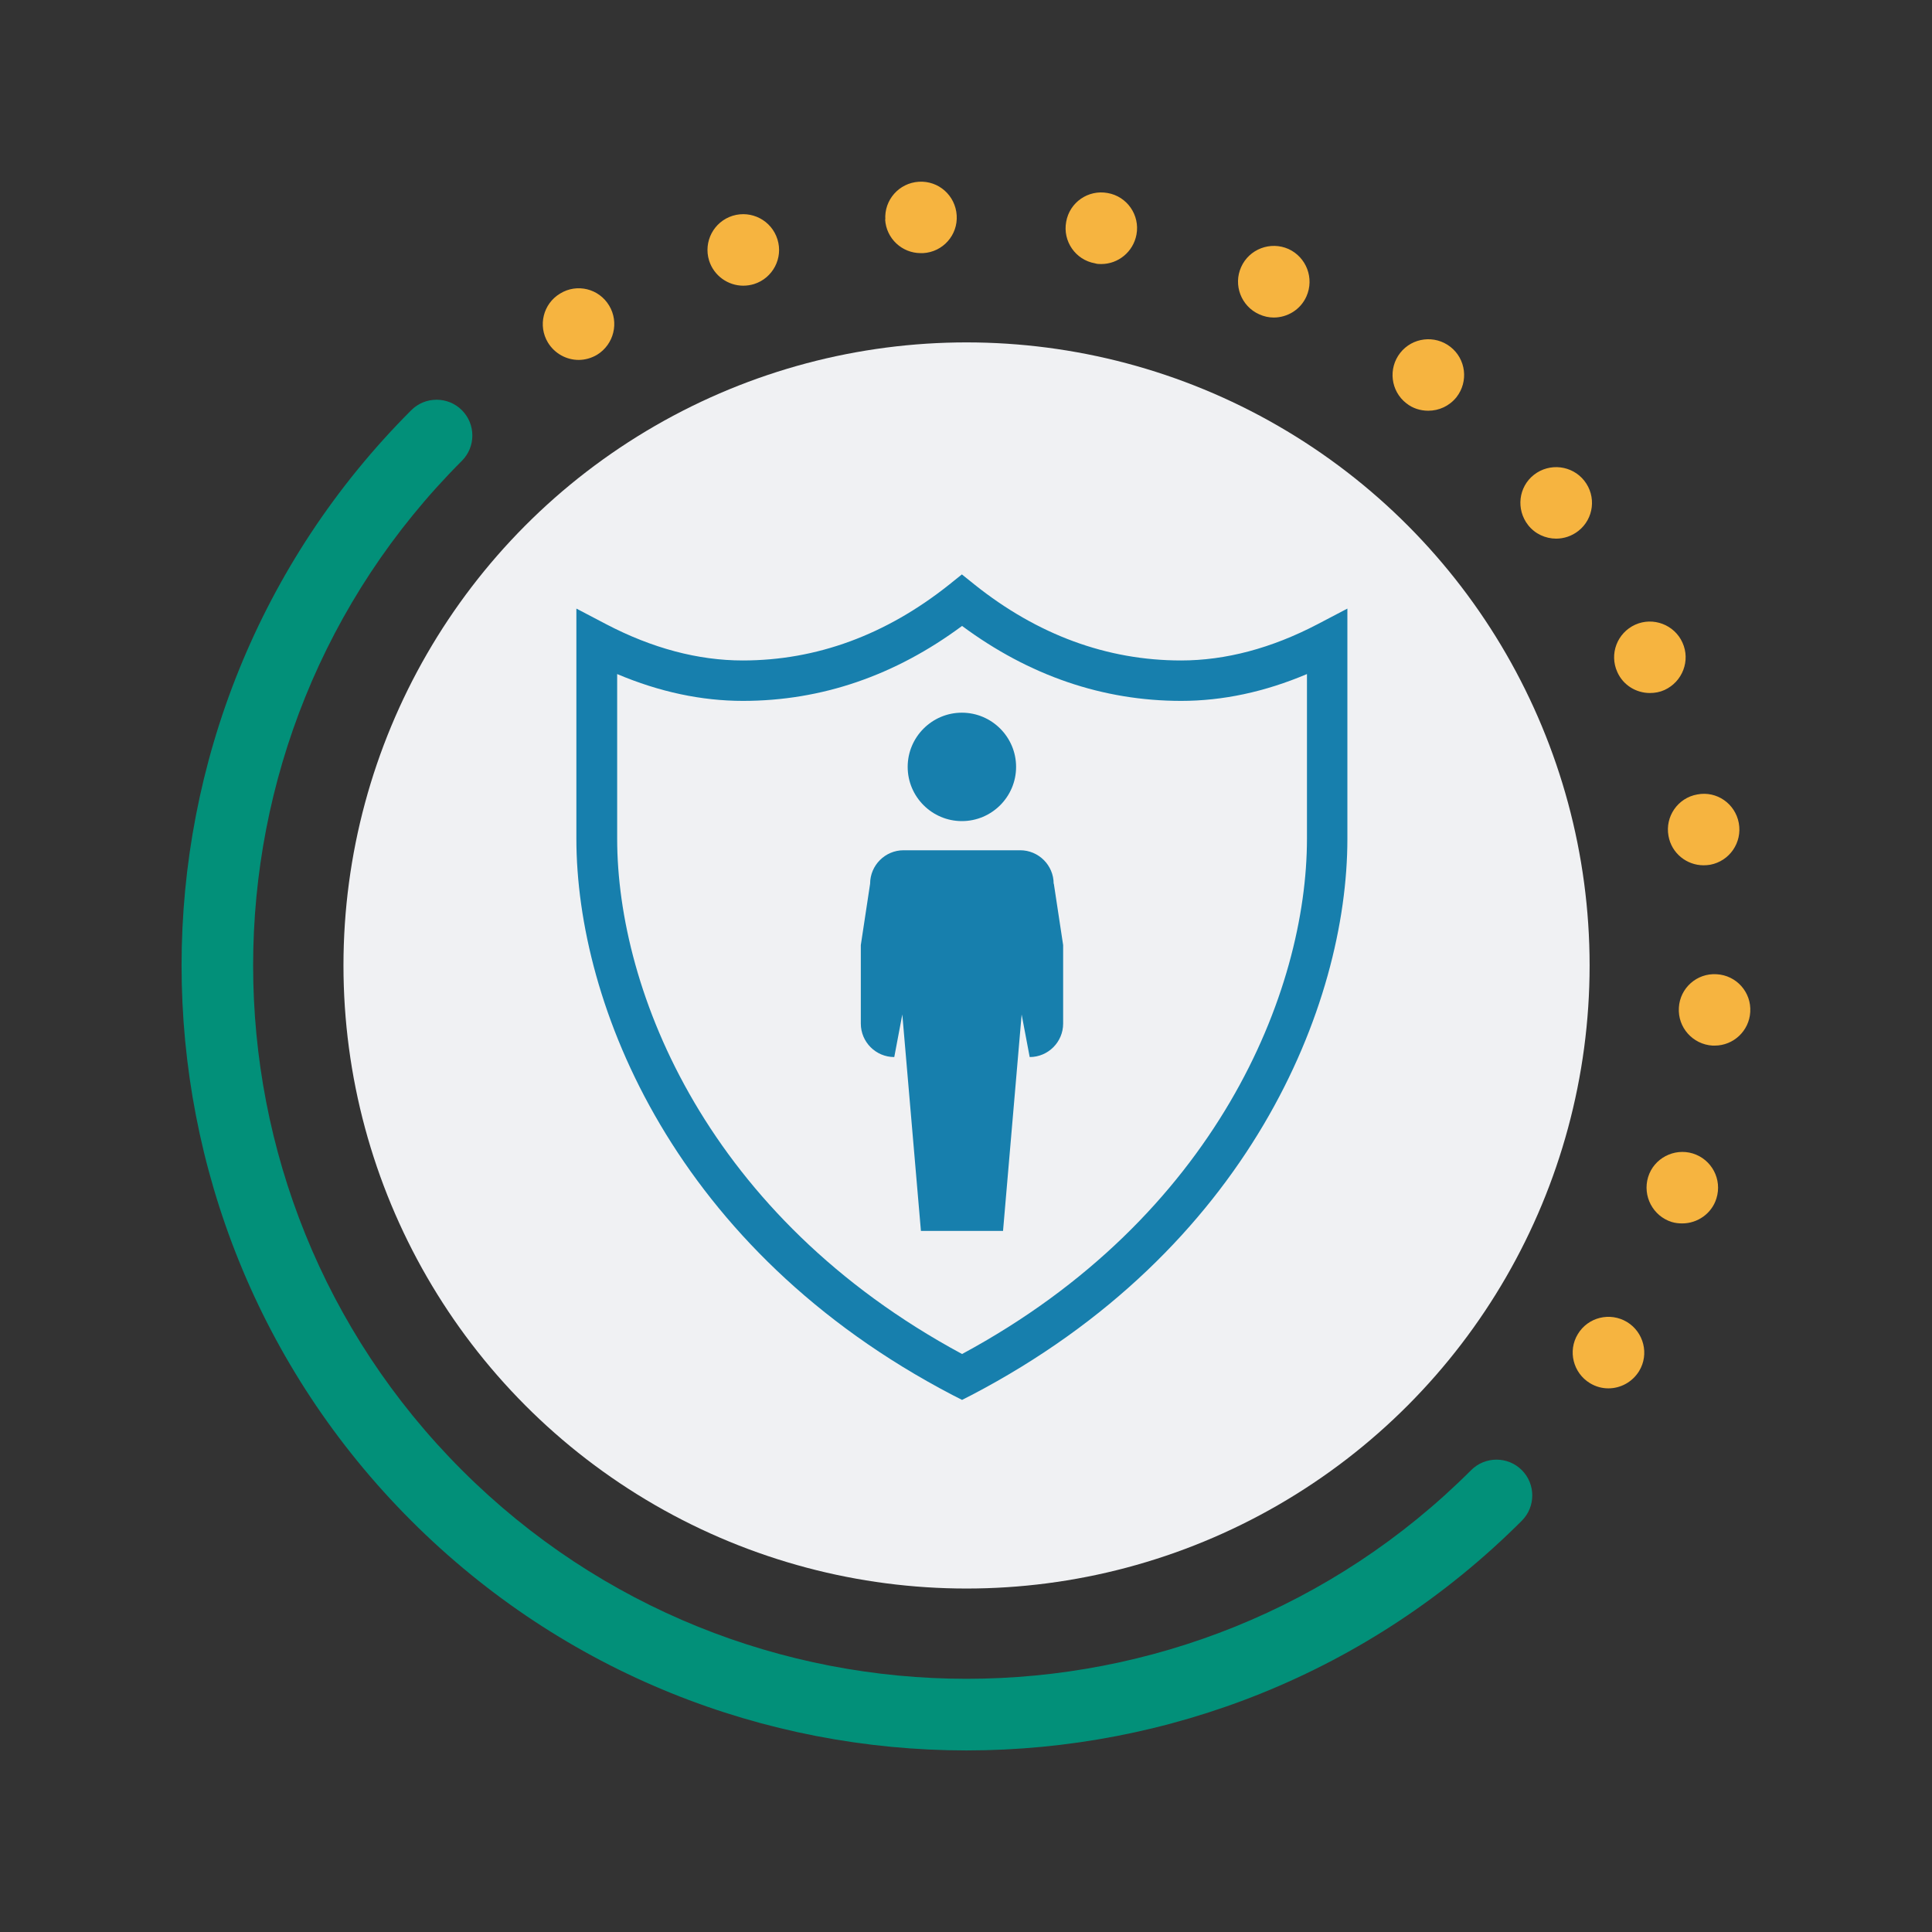
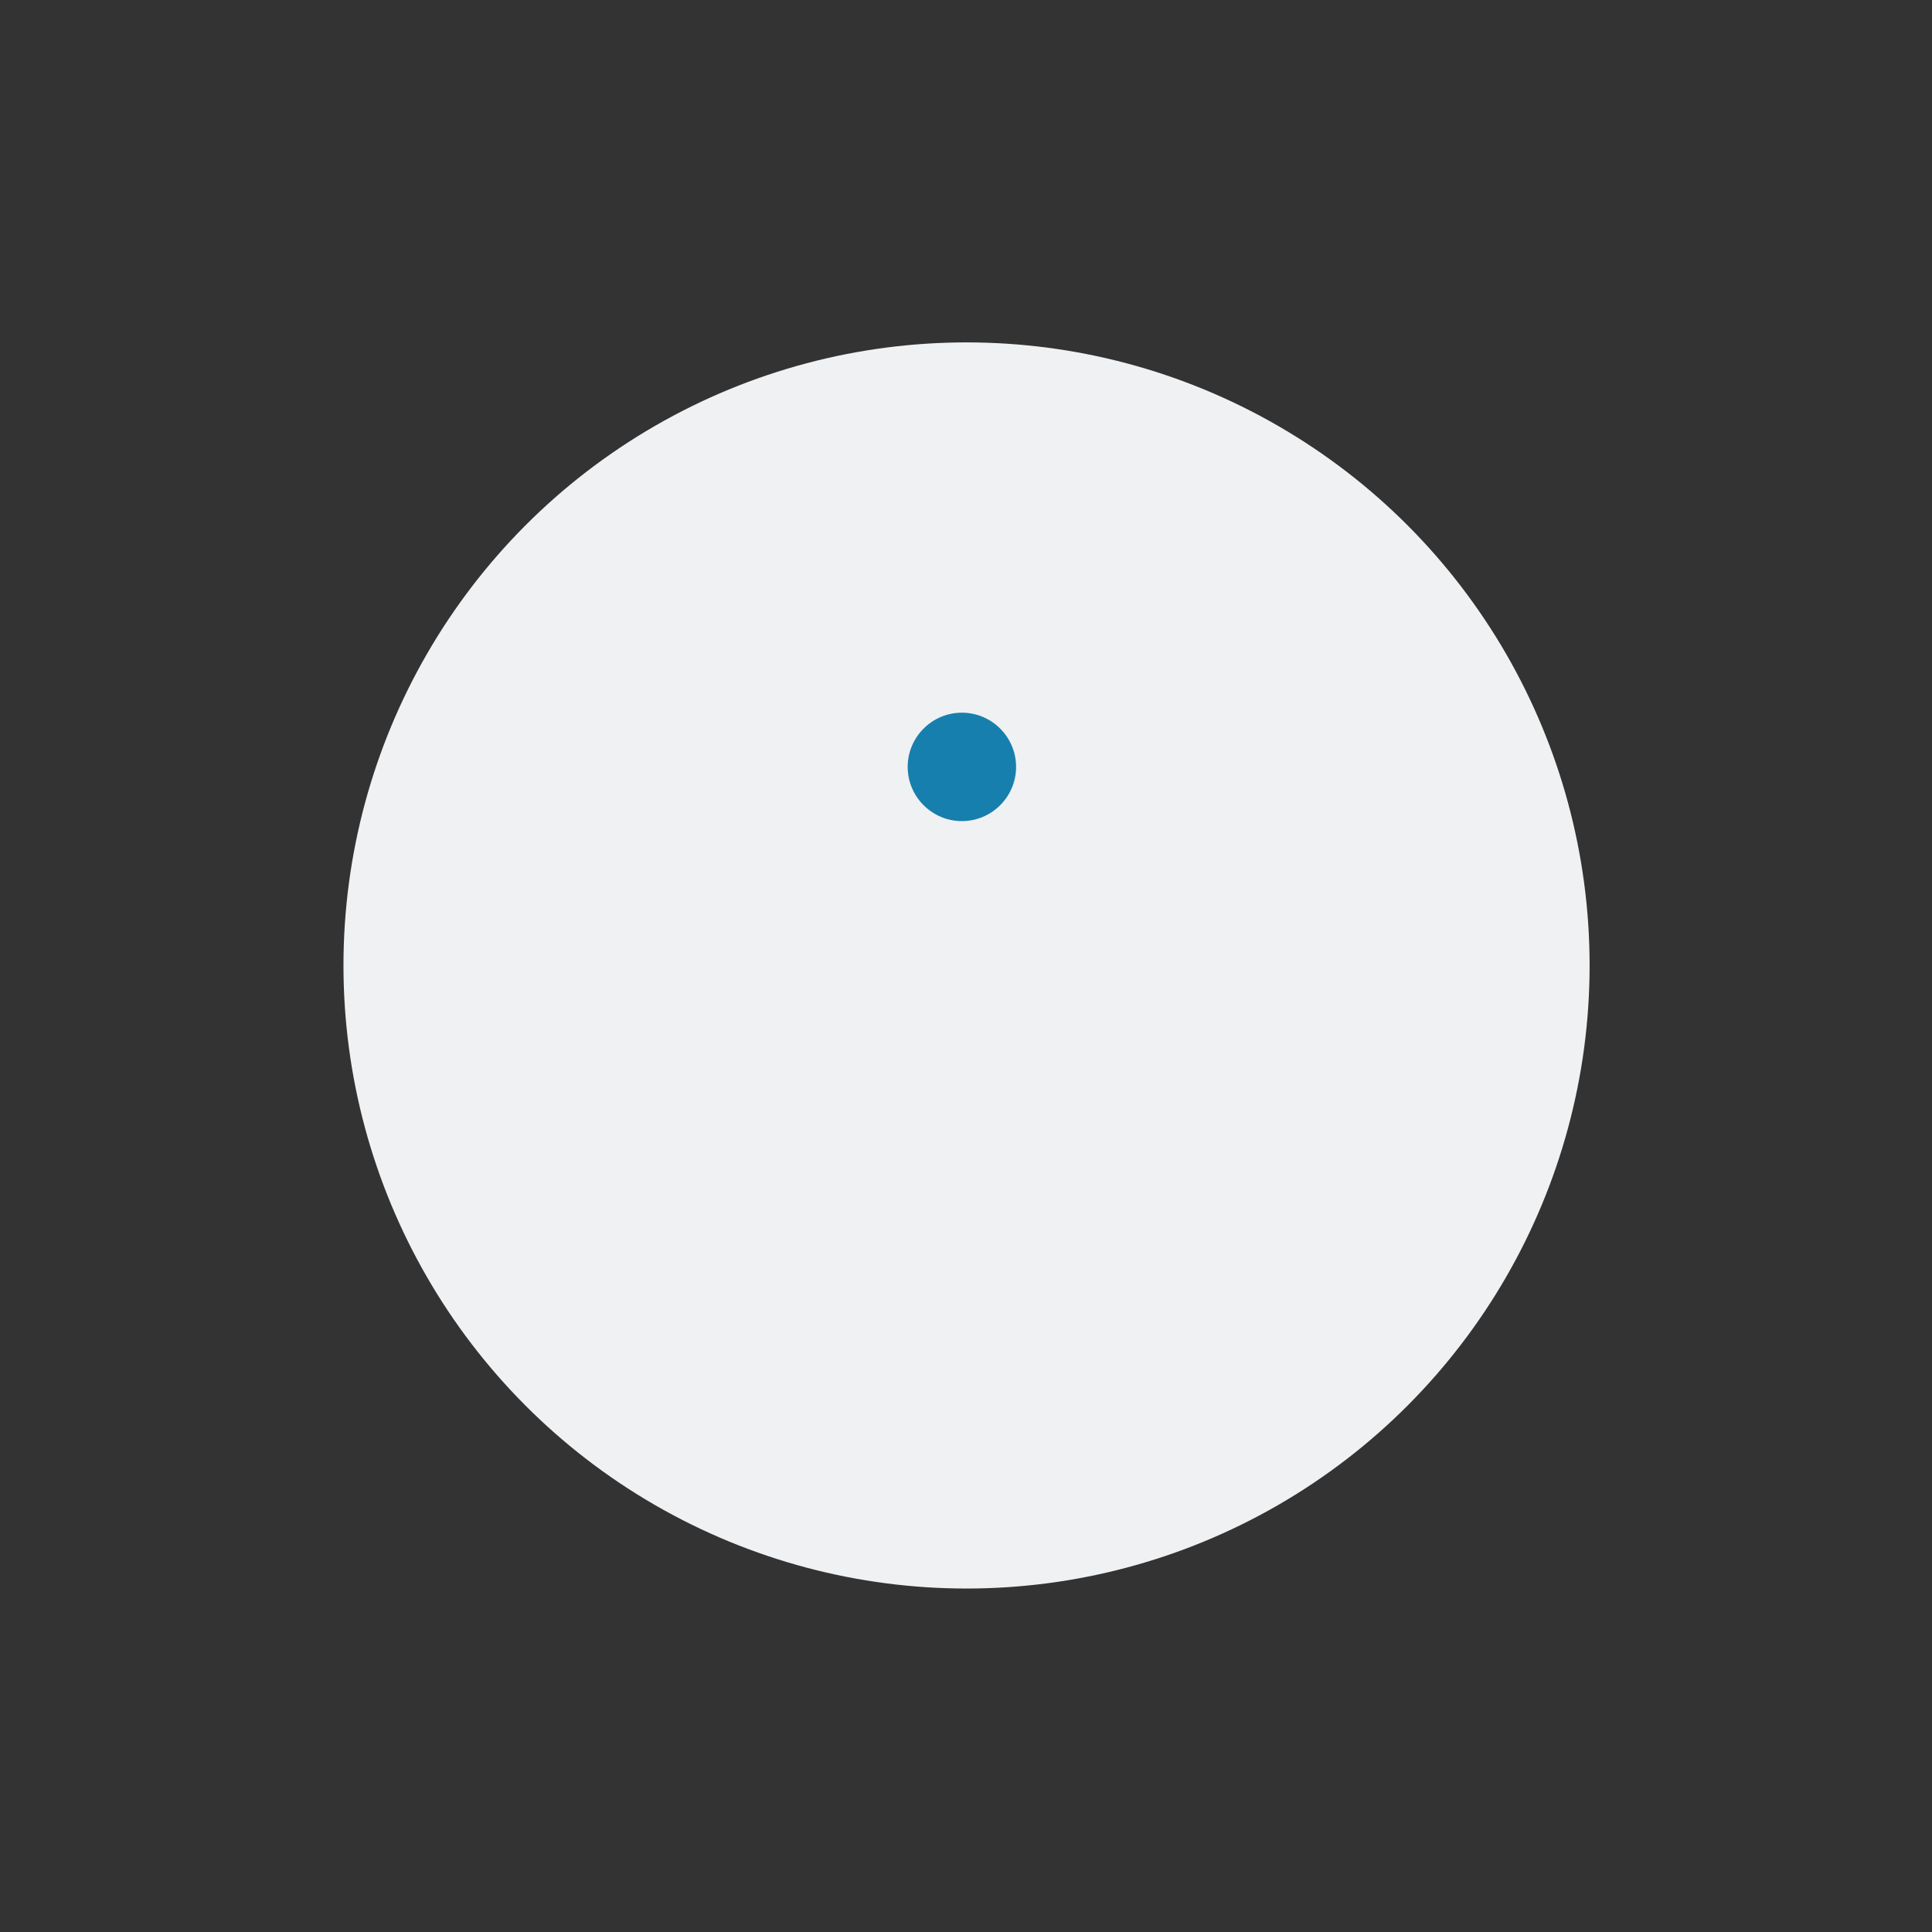
<svg xmlns="http://www.w3.org/2000/svg" id="Layer_1" version="1.1" viewBox="0 0 108 108">
  <rect x="0" y="0" width="108" height="108" fill="#333333" stroke="none" />
  <defs>
    <style>
      .st0 {
        fill: #029079;
      }

      .st1 {
        fill: #f6b440;
      }

      .st2 {
        fill: #f0f1f3;
      }

      .st3 {
        fill: #177fad;
      }
    </style>
  </defs>
  <circle class="st2" cx="54.03" cy="53.97" r="34.83" />
-   <path class="st0" d="M54.03,97.85c-11.24,0-22.48-4.28-31.04-12.84-17.12-17.12-17.12-44.96,0-62.08.78-.78,2.05-.78,2.83,0s.78,2.05,0,2.83c-15.56,15.56-15.56,40.87,0,56.42,15.56,15.56,40.87,15.55,56.42,0,.78-.78,2.05-.78,2.83,0s.78,2.05,0,2.83c-8.56,8.56-19.8,12.84-31.04,12.84Z" />
  <g>
-     <path class="st3" d="M53.77,78.25l-.53-.27c-15.52-8.1-21.02-21.82-21.02-31.1v-12.86l1.66.87c2.58,1.35,5.15,2.03,7.64,2.03,4.13,0,8.01-1.43,11.54-4.24l.71-.57.71.57c3.52,2.81,7.41,4.24,11.54,4.24,2.49,0,5.06-.68,7.64-2.03l1.66-.87v12.87c0,9.29-5.51,23-21.02,31.1l-.53.27h0ZM34.5,37.68v9.2c0,8.54,5.06,21.15,19.28,28.81,14.21-7.66,19.28-20.26,19.28-28.81v-9.2c-2.36,1-4.71,1.5-7.03,1.5-4.38,0-8.5-1.41-12.25-4.19-3.75,2.78-7.86,4.19-12.25,4.19-2.31,0-4.67-.5-7.03-1.5Z" />
    <g>
      <path class="st3" d="M53.77,45.9c-1.67,0-3.03-1.36-3.03-3.03s1.36-3.03,3.03-3.03,3.03,1.36,3.03,3.03-1.36,3.03-3.03,3.03Z" />
-       <path class="st3" d="M58.9,49.4c0-1.03-.84-1.87-1.87-1.87h-6.52c-1.03,0-1.87.84-1.87,1.87l-.52,3.43v4.39c0,1.03.84,1.87,1.87,1.87l.45-2.38,1.04,12.1h4.59l1.04-12.1.45,2.38c1.03,0,1.87-.84,1.87-1.87v-4.39l-.52-3.43h-.01Z" />
    </g>
  </g>
-   <path class="st1" d="M88.88,77.32c-.94-.57-1.25-1.8-.68-2.74h0c.57-.95,1.8-1.25,2.75-.68h0c.94.57,1.25,1.8.68,2.74h0c-.38.62-1.04.97-1.72.97h0c-.35,0-.7-.09-1.03-.29ZM93.45,68.31c-1.05-.33-1.64-1.45-1.32-2.51h0c.32-1.05,1.45-1.64,2.5-1.32h0c1.06.33,1.65,1.45,1.32,2.51h0c-.26.85-1.06,1.4-1.91,1.4h0c-.2,0-.39-.02-.59-.08ZM95.73,58.45c-1.11-.07-1.95-1.02-1.88-2.12h0c.06-1.1,1.01-1.94,2.11-1.87h0c1.11.06,1.95,1.01,1.88,2.11h0c-.06,1.06-.94,1.88-1.99,1.88,0,0-.12,0-.12,0ZM93.27,46.73h0c-.2-1.08.52-2.13,1.61-2.32h0c1.08-.21,2.12.51,2.32,1.6h0c.2,1.09-.52,2.13-1.6,2.33h0c-.12.02-.25.03-.37.03h0c-.94,0-1.79-.67-1.96-1.64ZM90.41,37.57h0c-.46-1.01-.01-2.19,1-2.65h0c1-.45,2.19,0,2.64,1h0c.46,1.01,0,2.19-1,2.65h0c-.26.12-.54.17-.82.17h0c-.76,0-1.49-.43-1.82-1.17ZM85.42,29.35c-.68-.87-.54-2.13.33-2.81h0c.87-.68,2.13-.53,2.81.33h0c.69.87.54,2.13-.33,2.81h0c-.37.29-.81.43-1.24.43h0c-.59,0-1.18-.26-1.57-.76ZM78.61,22.54h0c-.87-.68-1.02-1.94-.34-2.81h0c.68-.87,1.94-1.02,2.81-.34h0c.87.68,1.02,1.94.34,2.81h0c-.4.5-.98.76-1.58.76h0c-.43,0-.87-.13-1.23-.42ZM30.63,19.15c-.57-.94-.27-2.17.68-2.74h0c.94-.58,2.17-.28,2.74.67h0c.57.94.27,2.17-.67,2.75h0c-.32.19-.68.29-1.03.29h0c-.68,0-1.34-.35-1.72-.97ZM70.39,17.57c-1.01-.45-1.46-1.64-1.01-2.64h0c.45-1.01,1.64-1.46,2.65-1.01h0c1,.46,1.45,1.64,1,2.65h0c-.33.74-1.06,1.18-1.83,1.18h0c-.27,0-.55-.06-.81-.18ZM39.64,14.57c-.33-1.06.26-2.18,1.32-2.51h0c1.05-.32,2.17.26,2.5,1.32h0c.33,1.05-.26,2.17-1.31,2.5h0c-.2.06-.4.09-.6.09h0c-.85,0-1.64-.55-1.91-1.4ZM61.21,14.72c-1.09-.19-1.81-1.24-1.61-2.32h0c.19-1.09,1.23-1.81,2.32-1.61h0c1.09.19,1.81,1.24,1.61,2.32h0c-.18.97-1.02,1.65-1.97,1.65h0c-.11,0-.23,0-.35-.04ZM49.49,12.28c-.07-1.11.77-2.05,1.87-2.12h0c1.11-.07,2.05.77,2.12,1.88h0c.07,1.1-.77,2.05-1.88,2.11h-.13c-1.05,0-1.93-.82-1.99-1.88h.01Z" />
</svg>